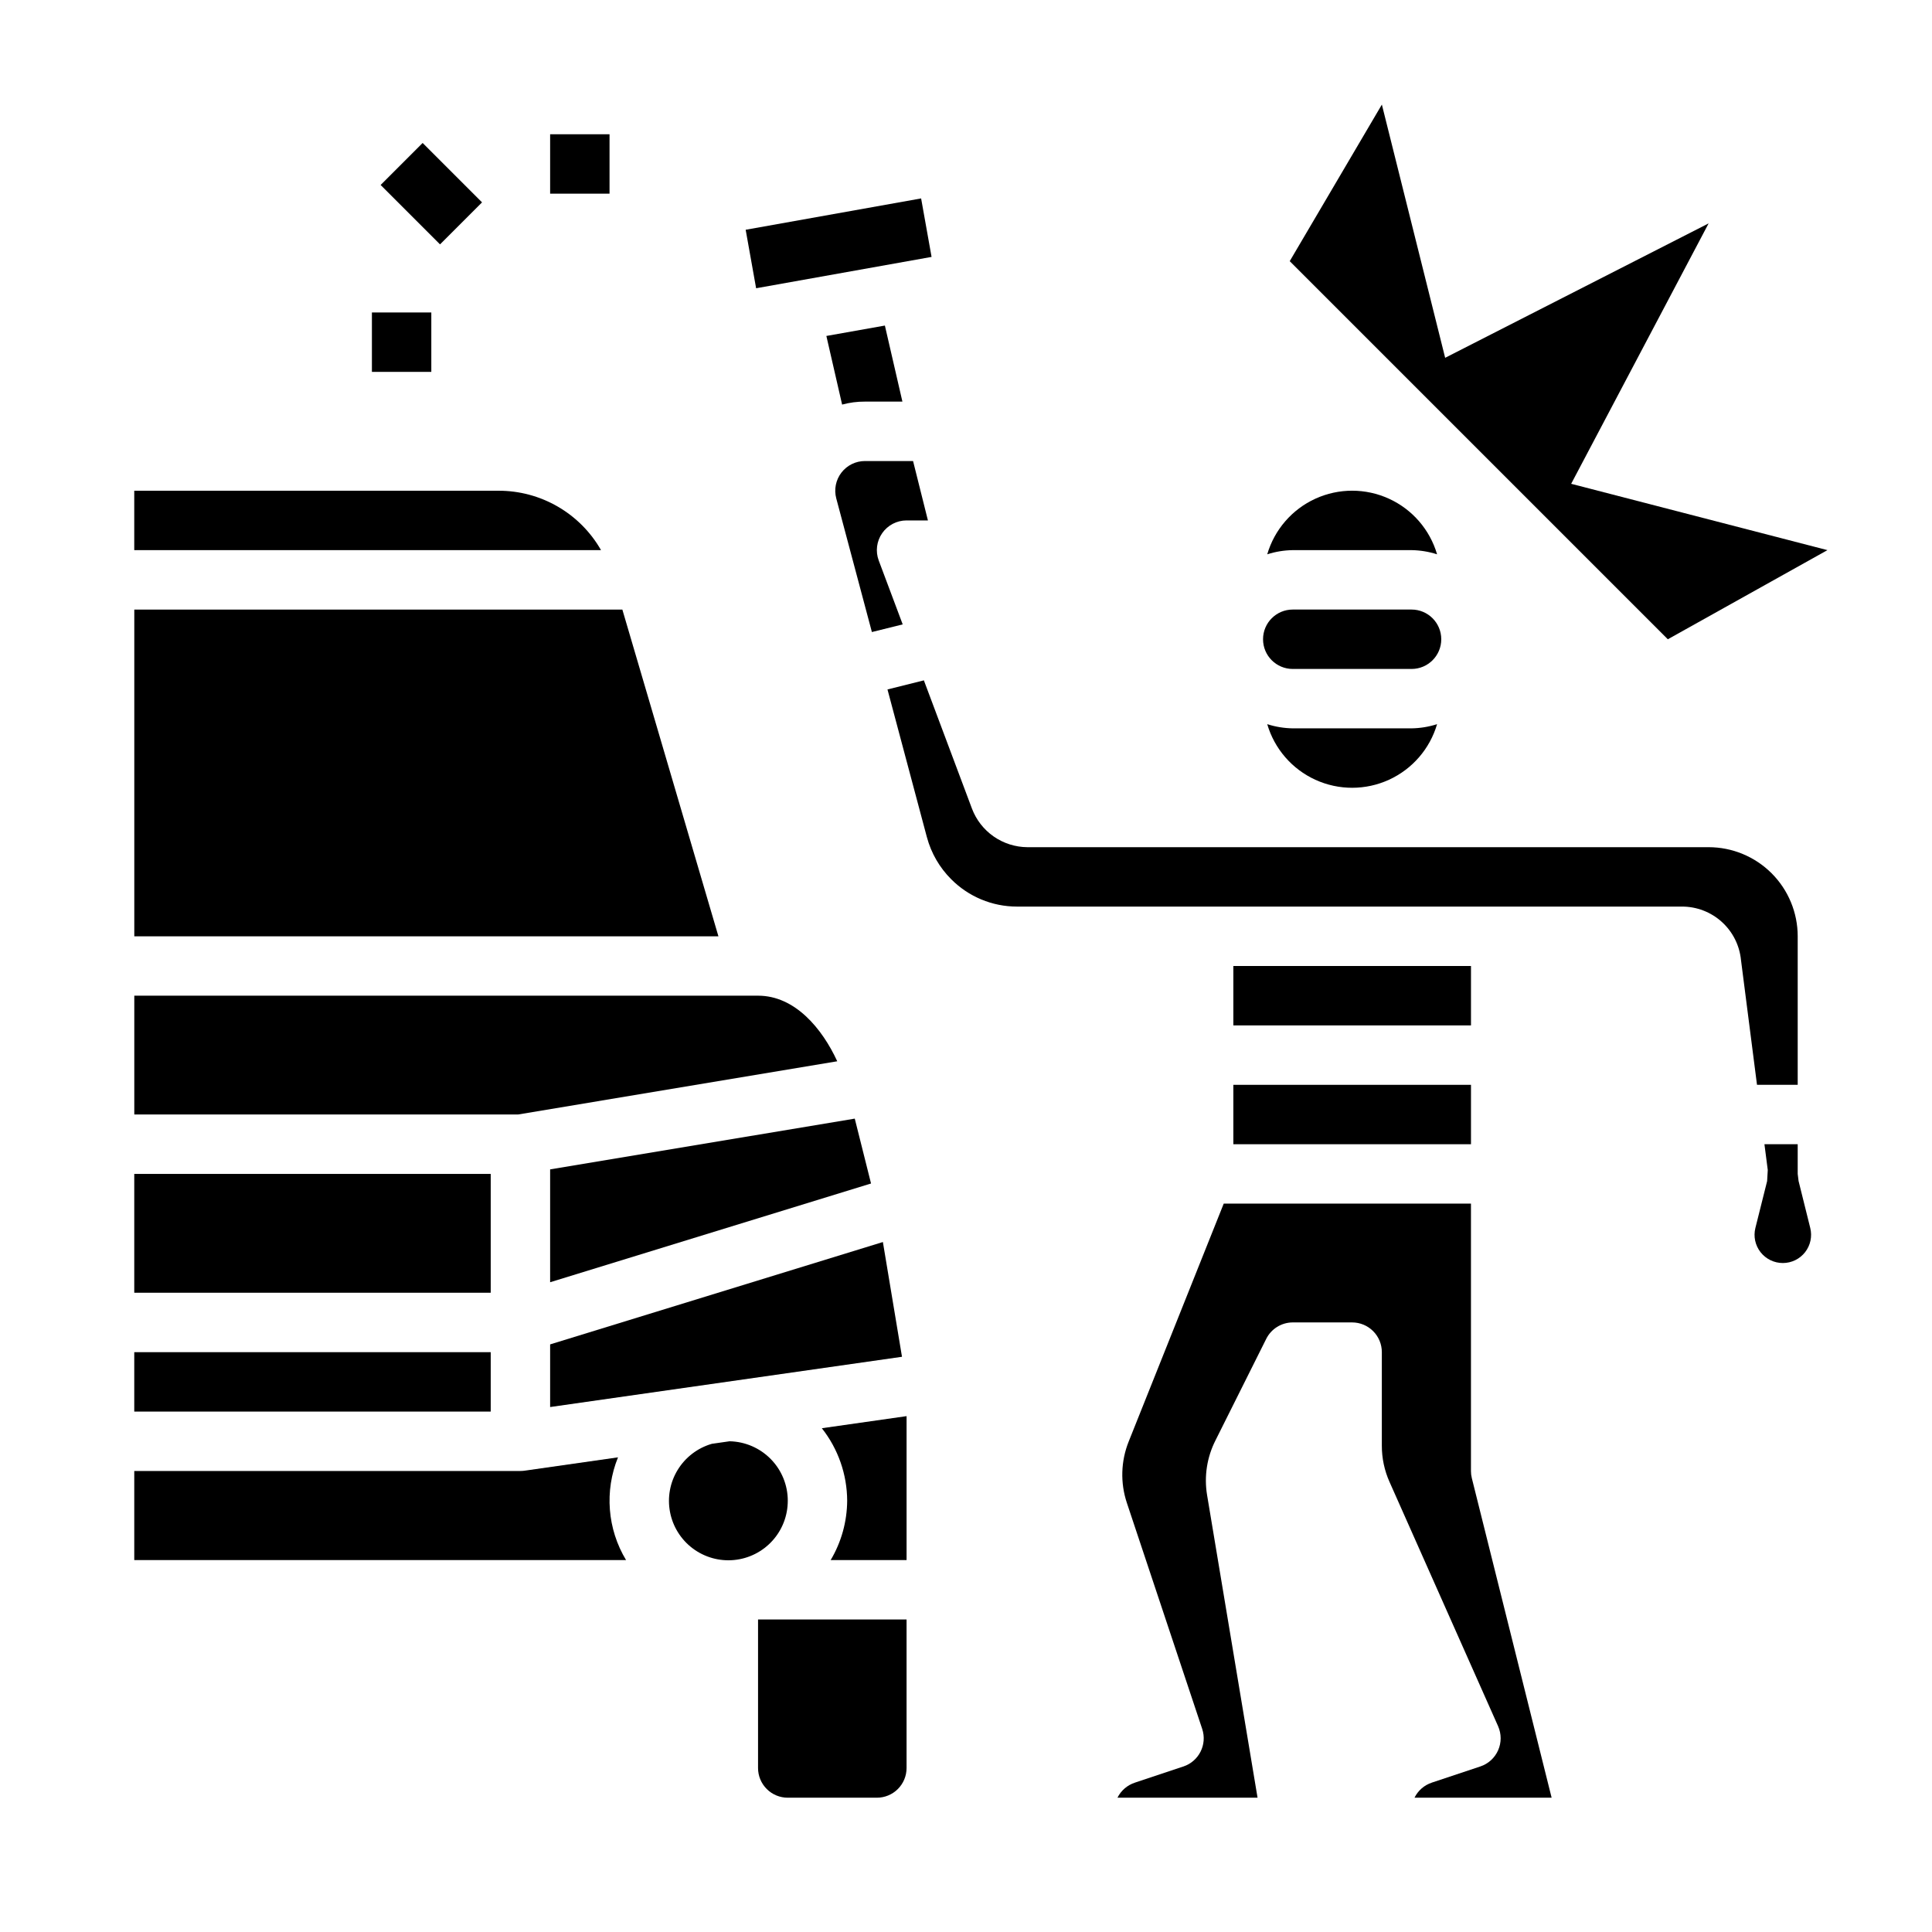
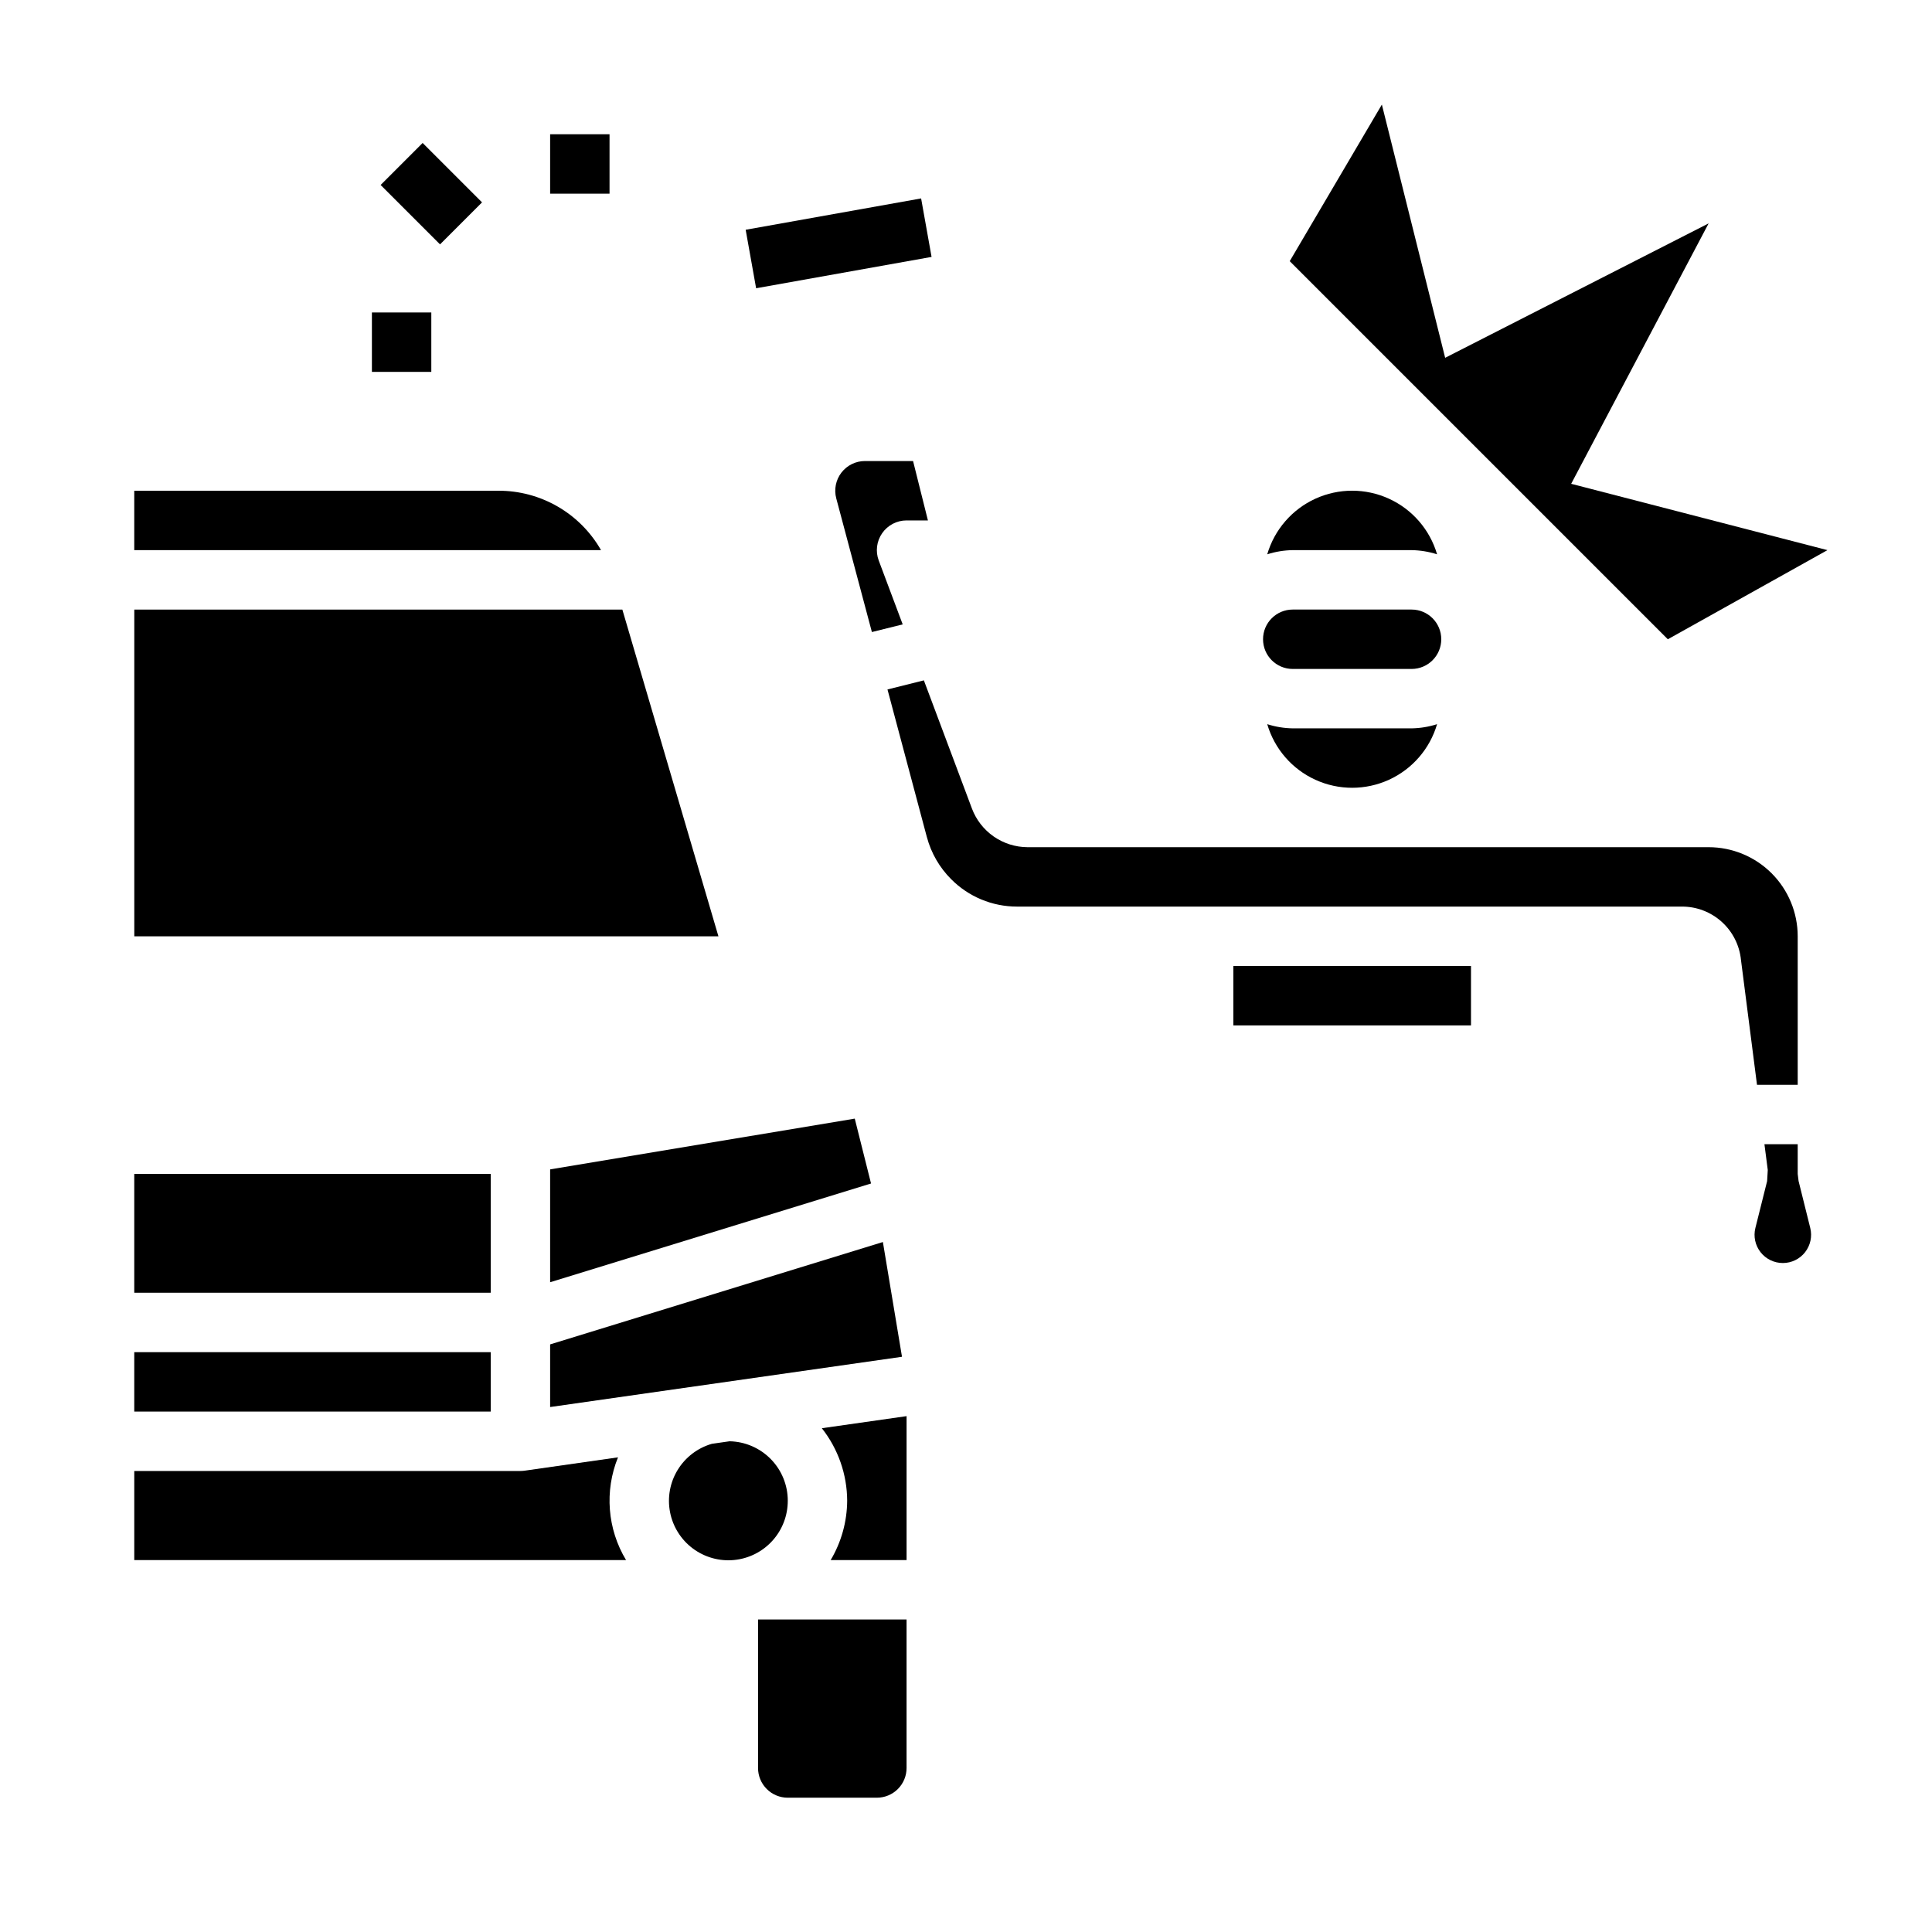
<svg xmlns="http://www.w3.org/2000/svg" fill="#000000" width="800px" height="800px" version="1.1" viewBox="144 144 512 512">
  <g>
    <path d="m244.87 193.02 11.133-11.133 15.742 15.742-11.133 11.133z" />
    <path d="m242.56 226.81h15.742v15.742h-15.742z" />
    <path d="m289.79 179.58h15.742v15.742h-15.742z" />
    <path d="m628.29 289.79-67.914-17.578 36.426-69.012-69.82 35.621-16.773-67.109-24.418 41.5 100.2 100.2z" />
    <path d="m341.61 204.89 46.496-8.305 2.769 15.5-46.496 8.305z" />
    <path d="m384.25 281.92h5.66l-3.938-15.742h-12.742c-2.445-0.004-4.754 1.133-6.246 3.07-1.488 1.938-1.996 4.461-1.367 6.824l9.445 35.426 8.164-2.027-6.352-16.934v0.004c-0.902-2.418-0.559-5.121 0.91-7.238 1.473-2.121 3.887-3.383 6.465-3.383z" />
    <path d="m486.59 337.02c-2.297-0.035-4.574-0.406-6.762-1.109 1.914 6.531 6.57 11.91 12.758 14.738 6.191 2.828 13.305 2.828 19.496 0 6.191-2.828 10.848-8.207 12.758-14.738-2.184 0.703-4.465 1.074-6.762 1.109z" />
-     <path d="m533.82 533.82v-70.848h-65.52l-25.191 63.062c-2.074 5.184-2.246 10.938-0.48 16.238l19.965 59.906c1.375 4.125-0.852 8.582-4.977 9.957l-12.848 4.281v0.004c-2.016 0.652-3.684 2.09-4.629 3.988h37.125l-13.383-80.246c-0.809-4.934-0.027-9.996 2.238-14.453l13.445-26.898c1.328-2.66 4.047-4.348 7.019-4.356h15.746c2.086 0 4.09 0.832 5.566 2.309 1.477 1.477 2.305 3.477 2.305 5.566v24.805c-0.004 3.305 0.688 6.574 2.039 9.594l28.773 64.738v0.004c0.898 2.031 0.902 4.348 0 6.379-0.898 2.031-2.613 3.59-4.727 4.285l-12.848 4.281 0.004 0.004c-2 0.66-3.652 2.098-4.582 3.988h36.336l-21.145-84.68c-0.156-0.625-0.234-1.266-0.234-1.91z" />
    <path d="m470.85 400h62.977v15.742h-62.977z" />
    <path d="m620.64 456.98-0.23-1.883v-7.871h-8.816l0.883 6.84-0.172 2.945-3.109 12.414c-0.559 2.238-0.051 4.606 1.371 6.422 1.426 1.812 3.602 2.871 5.91 2.867 2.301 0 4.477-1.059 5.894-2.875 1.418-1.812 1.918-4.18 1.363-6.414z" />
    <path d="m486.59 321.28h31.488c4.348 0 7.871-3.523 7.871-7.871s-3.523-7.871-7.871-7.871h-31.488c-4.348 0-7.871 3.523-7.871 7.871s3.523 7.871 7.871 7.871z" />
-     <path d="m470.85 431.49h62.977v15.742h-62.977z" />
    <path d="m620.41 431.49v-39.363c0-6.262-2.488-12.27-6.914-16.699-4.43-4.426-10.438-6.914-16.699-6.914h-180.52c-3.199-0.02-6.316-1.008-8.941-2.836s-4.633-4.406-5.762-7.398l-12.738-33.977-9.645 2.41 10.445 39.156h0.004c1.125 4.203 3.336 8.035 6.414 11.113 4.613 4.656 10.898 7.277 17.453 7.273h176.21c3.906-0.012 7.676 1.434 10.574 4.055 2.898 2.621 4.711 6.227 5.09 10.117l4.242 33.062z" />
    <path d="m518.08 289.79c2.297 0.035 4.578 0.406 6.762 1.109-1.91-6.531-6.566-11.91-12.758-14.738-6.191-2.828-13.305-2.828-19.496 0-6.188 2.828-10.844 8.207-12.758 14.738 2.188-0.703 4.465-1.074 6.762-1.109z" />
-     <path d="m373.23 250.43h9.918l-4.644-20.152-15.508 2.754 4.172 18.184v0.004c1.977-0.539 4.016-0.805 6.062-0.789z" />
    <path d="m289.79 453.9v29.906l85.043-26.168-4.312-17.191z" />
    <path d="m289.79 516.88 93.246-13.32-5.062-30.41-88.184 27.129z" />
    <path d="m307.78 530.21-24.742 3.535c-0.371 0.051-0.742 0.078-1.117 0.078h-102.34v23.617l130.33-0.004c-4.961-8.23-5.75-18.32-2.133-27.227z" />
    <path d="m344.89 612.54c0 2.09 0.828 4.09 2.305 5.566 1.477 1.477 3.481 2.305 5.566 2.305h23.617c2.086 0 4.09-0.828 5.566-2.305 1.477-1.477 2.305-3.477 2.305-5.566v-39.359h-39.359z" />
    <path d="m352.77 541.7c0-4.121-1.613-8.078-4.496-11.02-2.883-2.945-6.805-4.641-10.926-4.727l-4.723 0.676v0.004c-3.766 1.094-6.984 3.559-9.031 6.902s-2.769 7.336-2.027 11.184c0.738 3.852 2.891 7.289 6.031 9.637 3.141 2.348 7.043 3.441 10.945 3.062 3.902-0.375 7.527-2.199 10.156-5.106 2.633-2.906 4.082-6.691 4.07-10.613z" />
    <path d="m368.51 541.7c-0.035 5.543-1.543 10.977-4.379 15.742h20.121v-38.152l-22.457 3.203c4.32 5.473 6.684 12.234 6.715 19.207z" />
    <path d="m276.09 274.05h-96.512v15.742h123.7c-2.734-4.793-6.691-8.777-11.469-11.543s-10.199-4.215-15.719-4.199z" />
    <path d="m179.58 502.34h94.465v15.742h-94.465z" />
    <path d="m308.93 305.54h-129.34v86.59h154.8z" />
-     <path d="m365.88 425.25c-4-8.676-11.195-17.383-20.98-17.383h-165.31v31.488h101.68z" />
    <path d="m179.58 455.1h94.465v31.488h-94.465z" />
  </g>
</svg>